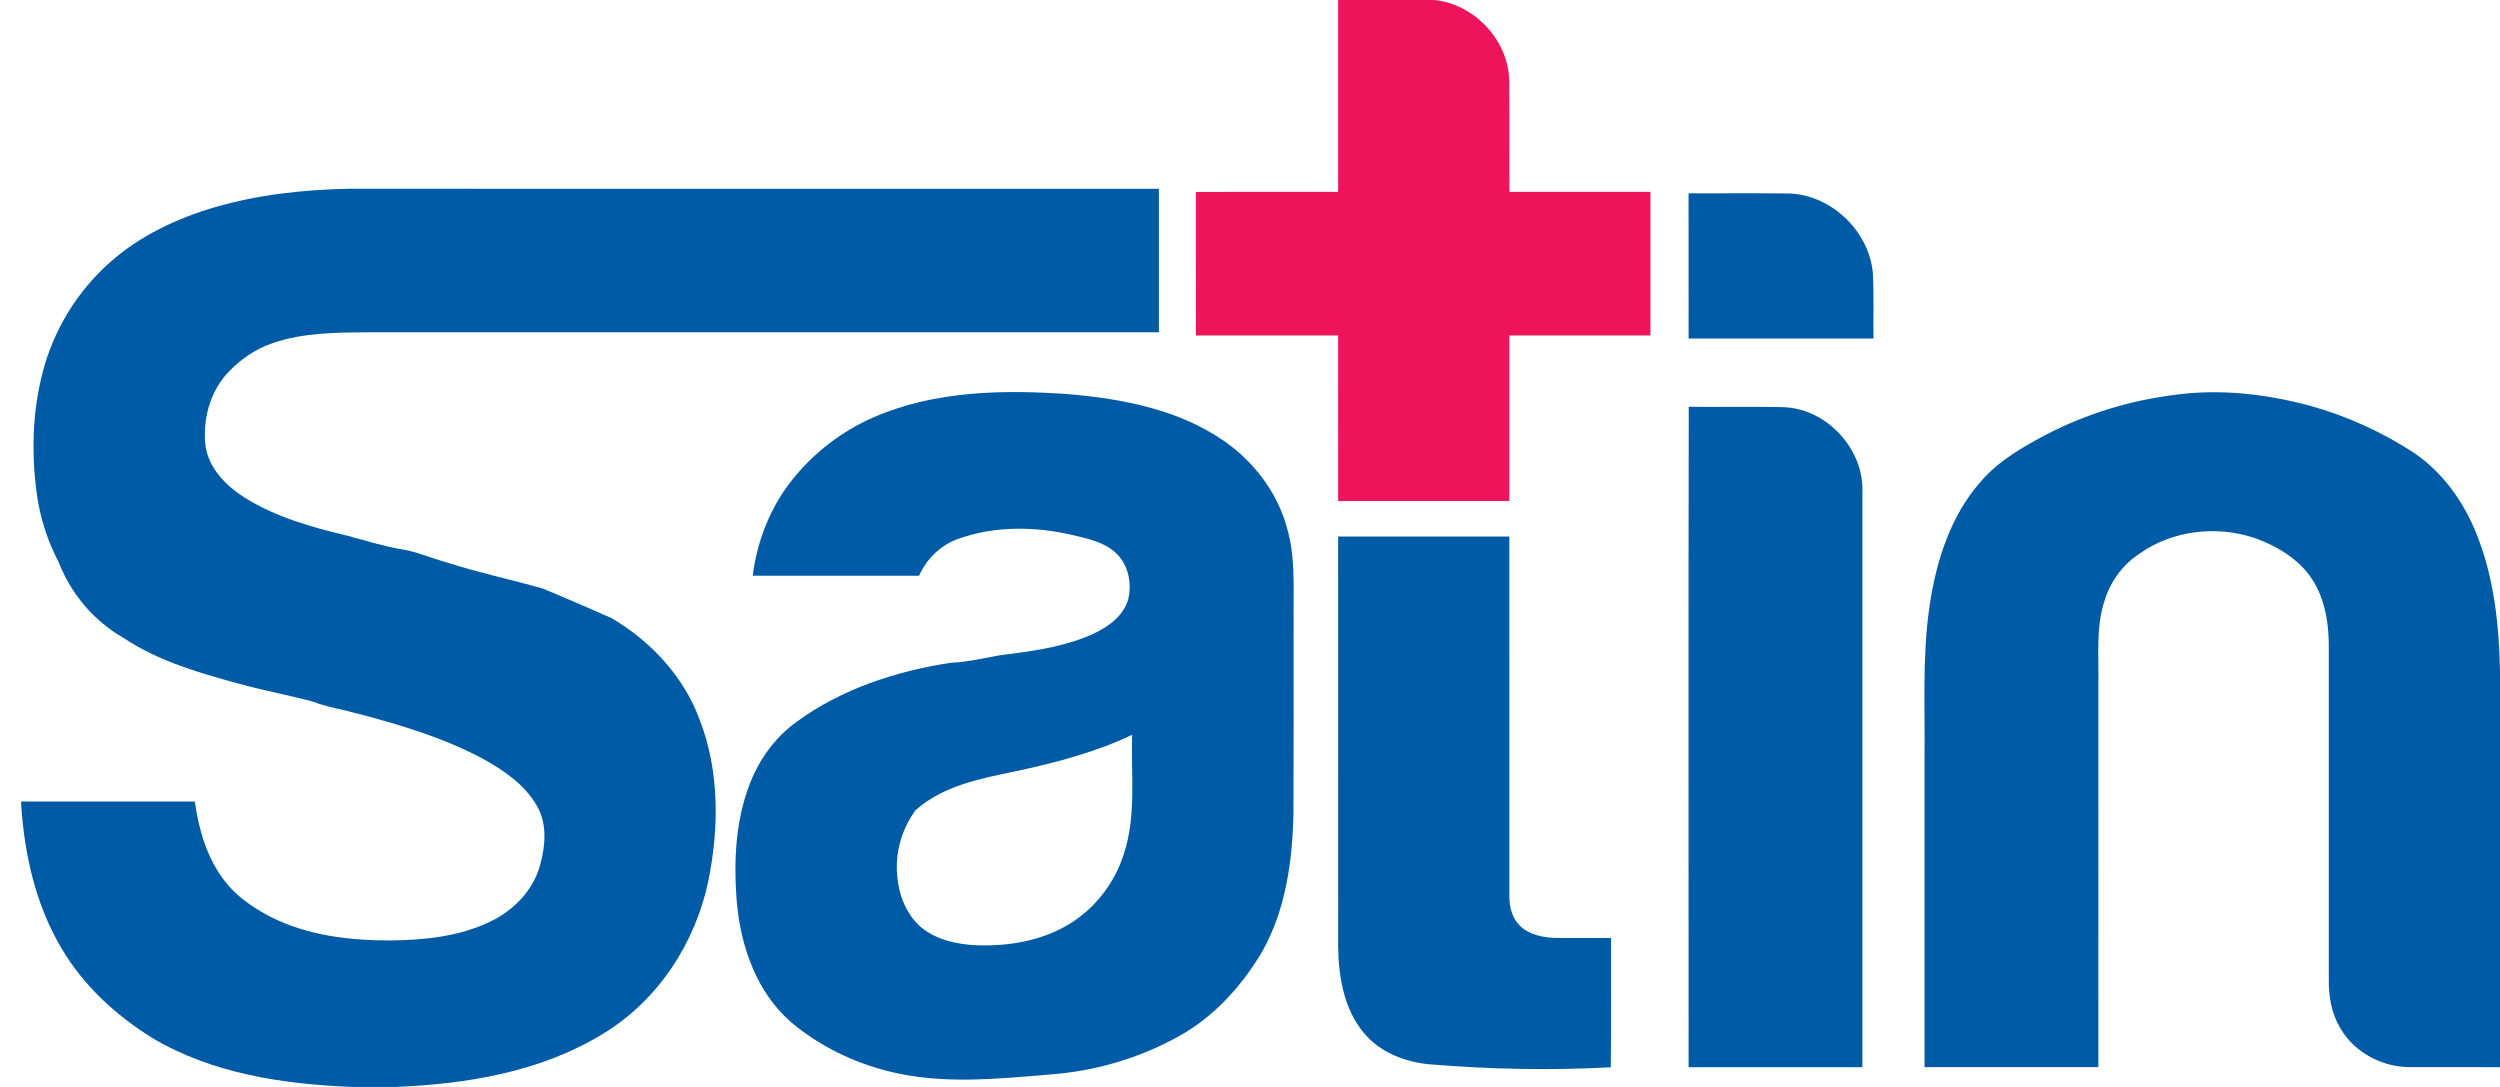
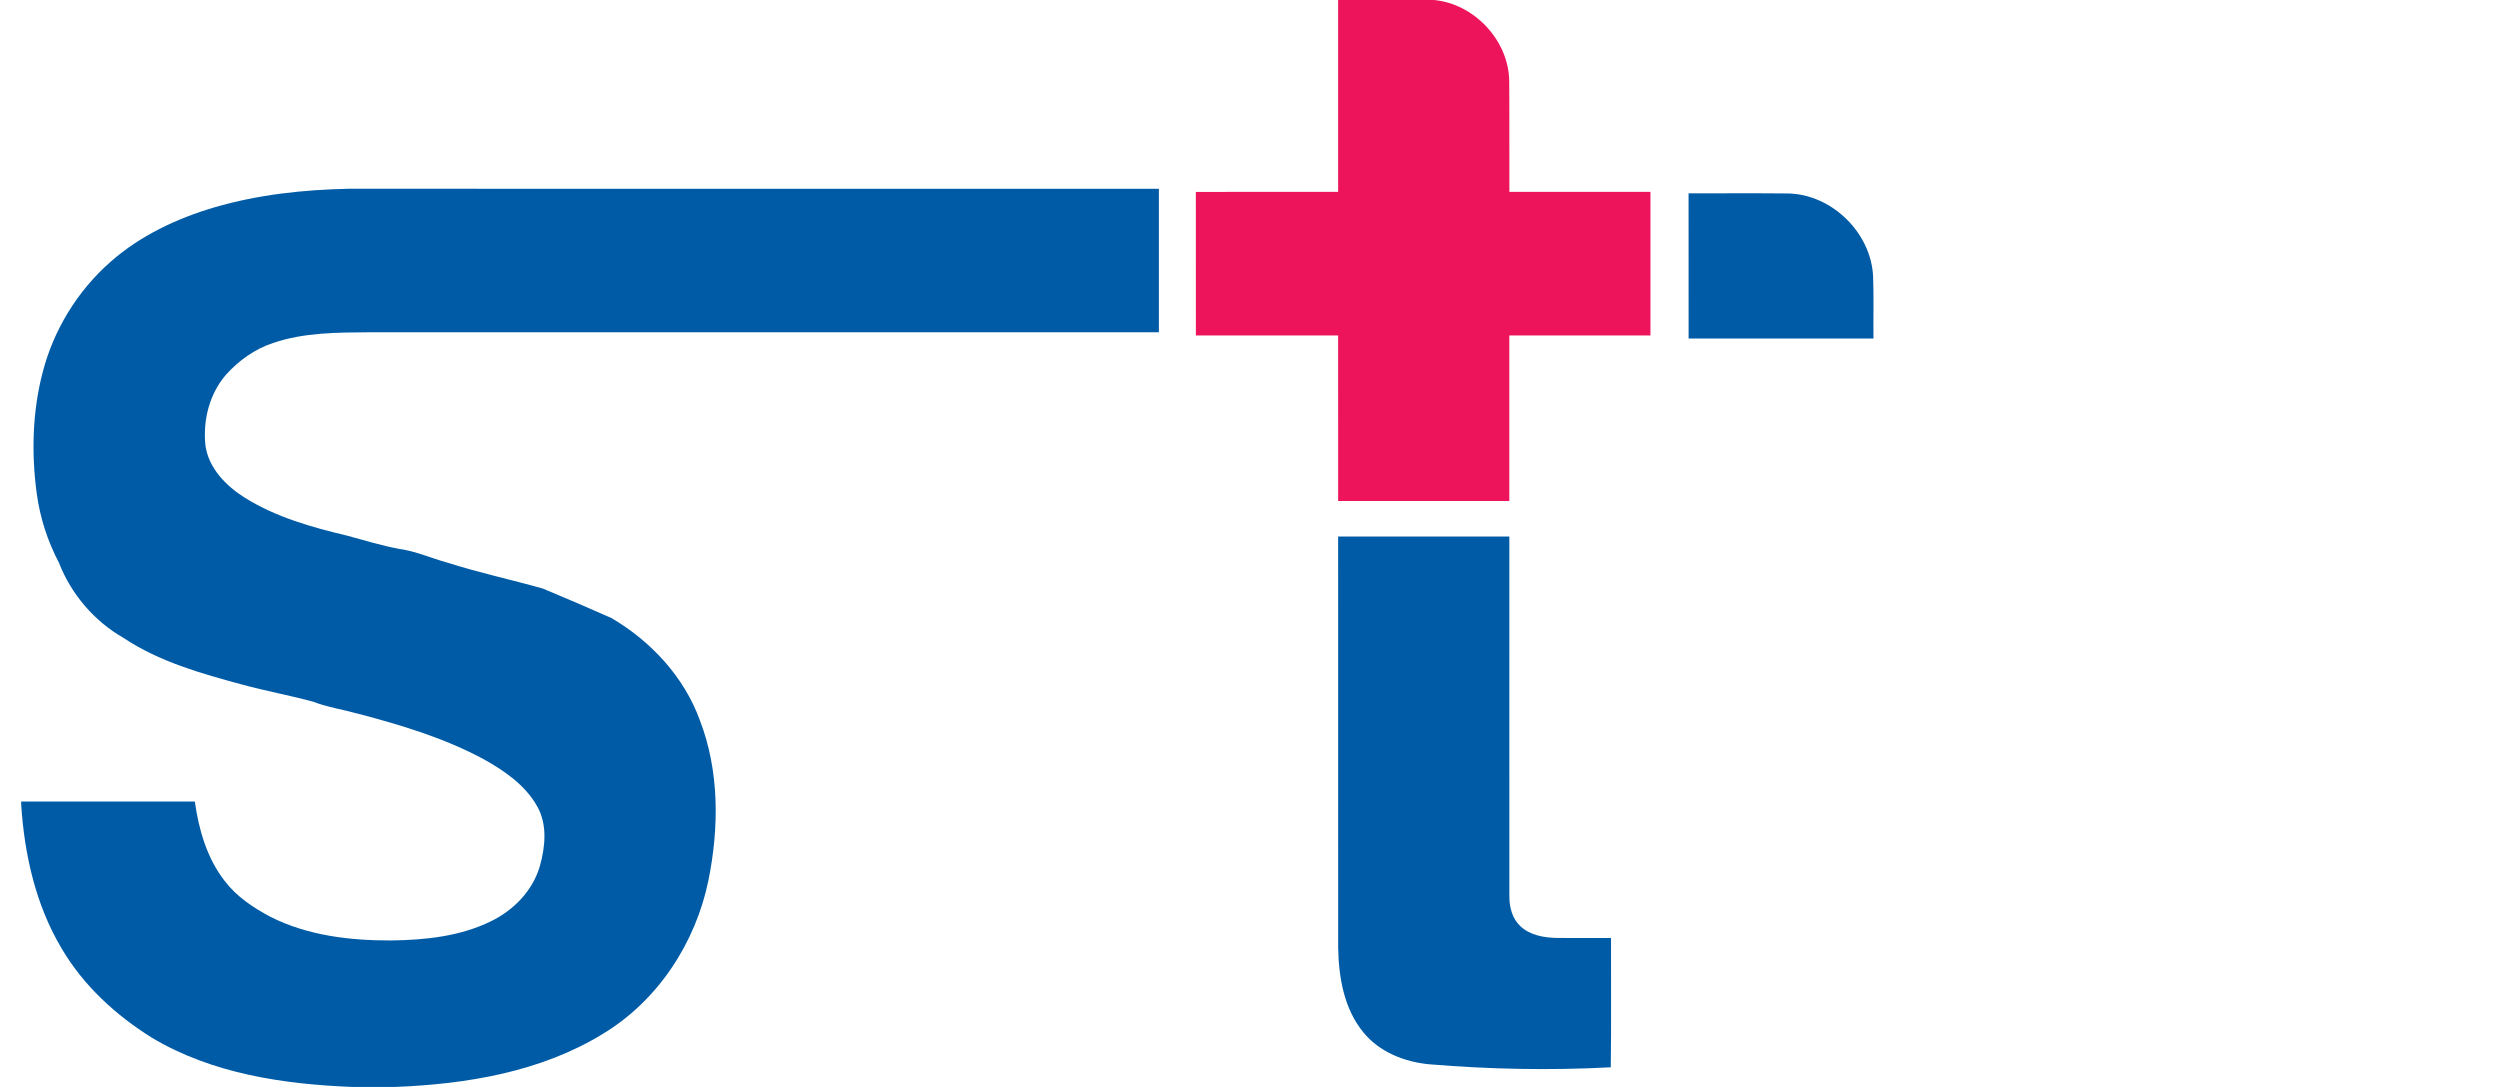
<svg xmlns="http://www.w3.org/2000/svg" width="115" height="50" viewBox="0 0 115 50" fill="none">
  <g clip-path="url(#clip0_5_3)">
    <path d="M61.554 0H65.962C67.821 0.172 69.412 1.872 69.424 3.746C69.439 5.44 69.424 7.133 69.432 8.827C71.594 8.825 73.757 8.827 75.921 8.825C75.924 11.028 75.922 13.229 75.921 15.43C73.757 15.432 71.593 15.429 69.429 15.431C69.429 17.97 69.43 20.508 69.429 23.045C66.804 23.046 64.18 23.046 61.555 23.045C61.553 20.508 61.555 17.969 61.554 15.431C59.373 15.429 57.191 15.432 55.01 15.43C55.008 13.229 55.01 11.029 55.009 8.828C57.191 8.823 59.373 8.829 61.554 8.825C61.554 5.883 61.554 2.942 61.554 0Z" fill="#ED145B" />
    <path d="M9.869 9.536C11.88 8.949 13.98 8.724 16.069 8.682C28.482 8.691 40.896 8.683 53.309 8.686C53.309 10.885 53.311 13.085 53.309 15.284C41.218 15.284 29.126 15.285 17.035 15.284C15.534 15.296 13.994 15.287 12.556 15.779C11.72 16.057 10.98 16.585 10.395 17.238C9.636 18.112 9.333 19.322 9.447 20.462C9.581 21.528 10.396 22.351 11.269 22.9C12.698 23.791 14.343 24.254 15.968 24.64C16.756 24.852 17.538 25.095 18.34 25.245C19.116 25.35 19.833 25.676 20.581 25.882C22.031 26.344 23.519 26.664 24.981 27.077C26.031 27.519 27.081 27.964 28.122 28.428C29.938 29.49 31.466 31.133 32.192 33.126C33.094 35.466 33.08 38.065 32.588 40.496C32.001 43.364 30.267 46.026 27.744 47.55C24.879 49.312 21.466 49.871 18.155 50H16.235C13.052 49.879 9.761 49.393 6.984 47.734C5.327 46.699 3.837 45.335 2.841 43.639C1.644 41.64 1.122 39.31 0.974 37.005V36.87C3.637 36.871 6.3 36.869 8.963 36.871C9.142 38.167 9.521 39.477 10.335 40.523C10.882 41.243 11.65 41.754 12.439 42.173C14.149 43.038 16.102 43.267 17.996 43.261C19.554 43.241 21.161 43.075 22.578 42.381C23.625 41.875 24.51 40.97 24.835 39.836C25.085 38.945 25.186 37.923 24.708 37.088C24.163 36.114 23.208 35.459 22.254 34.926C20.438 33.947 18.448 33.349 16.46 32.829C15.776 32.637 15.069 32.535 14.404 32.278C13.327 31.987 12.228 31.785 11.151 31.494C9.258 30.981 7.324 30.441 5.676 29.34C4.328 28.57 3.271 27.326 2.709 25.881C2.186 24.885 1.837 23.803 1.688 22.688C1.443 20.851 1.489 18.957 1.955 17.157C2.458 15.184 3.563 13.375 5.096 12.034C6.458 10.834 8.139 10.047 9.869 9.536Z" fill="#005BA6" />
    <path d="M77.674 8.894C79.197 8.895 80.722 8.884 82.246 8.899C84.27 8.936 86.082 10.716 86.164 12.737C86.198 13.681 86.169 14.626 86.18 15.571C83.345 15.574 80.511 15.57 77.676 15.572C77.671 13.346 77.676 11.12 77.674 8.894Z" fill="#005BA6" />
-     <path d="M40.191 19.193C43.002 17.972 46.149 17.918 49.158 18.132C51.662 18.347 54.256 18.846 56.35 20.315C57.711 21.276 58.775 22.684 59.207 24.304C59.582 25.589 59.498 26.938 59.506 28.259C59.503 31.261 59.513 34.262 59.501 37.264C59.468 39.476 59.176 41.767 58.086 43.73C57.224 45.201 56.066 46.529 54.615 47.44C52.708 48.59 50.526 49.263 48.307 49.426C45.844 49.631 43.315 49.893 40.888 49.283C39.249 48.873 37.687 48.114 36.393 47.024C34.823 45.66 34.084 43.58 33.899 41.555C33.732 39.588 33.827 37.529 34.638 35.701C35.079 34.717 35.763 33.835 36.642 33.205C38.716 31.687 41.227 30.87 43.746 30.485C44.635 30.459 45.49 30.195 46.37 30.093C47.719 29.924 49.092 29.713 50.336 29.134C51.013 28.813 51.691 28.315 51.9 27.559C52.081 26.799 51.889 25.91 51.277 25.39C50.746 24.922 50.031 24.782 49.365 24.617C47.632 24.212 45.767 24.179 44.077 24.788C43.271 25.071 42.623 25.708 42.276 26.484C39.726 26.488 37.176 26.485 34.625 26.485C34.825 24.891 35.431 23.339 36.436 22.079C37.427 20.831 38.728 19.829 40.191 19.193ZM46.69 35.485C45.086 35.818 43.361 36.148 42.105 37.281C41.467 38.161 41.149 39.287 41.281 40.373C41.361 41.225 41.713 42.078 42.365 42.651C43.091 43.249 44.058 43.451 44.977 43.484C46.395 43.525 47.86 43.286 49.096 42.56C50.331 41.843 51.267 40.646 51.695 39.286C52.281 37.516 52.02 35.629 52.078 33.801C50.373 34.615 48.53 35.09 46.69 35.485Z" fill="#005BA6" />
-     <path d="M100.019 18.167C102.092 17.877 104.212 18.119 106.225 18.654C107.913 19.12 109.529 19.85 110.999 20.802C112.361 21.706 113.342 23.095 113.937 24.602C114.726 26.587 114.957 28.743 115 30.863V49.09C113.647 49.088 112.293 49.093 110.94 49.088C109.624 49.115 108.307 48.436 107.648 47.285C107.25 46.622 107.116 45.837 107.124 45.074C107.124 39.972 107.123 34.869 107.124 29.767C107.13 28.761 106.981 27.722 106.475 26.837C105.893 25.806 104.826 25.151 103.739 24.757C101.979 24.157 99.924 24.388 98.4 25.48C97.639 25.984 97.073 26.759 96.809 27.632C96.4 28.875 96.554 30.198 96.525 31.482C96.524 37.351 96.525 43.221 96.524 49.089C93.859 49.09 91.194 49.09 88.529 49.089C88.527 44.395 88.528 39.701 88.528 35.008C88.561 32.656 88.414 30.289 88.749 27.953C89.044 25.876 89.699 23.762 91.107 22.161C91.935 21.194 93.057 20.555 94.168 19.969C95.993 19.029 97.984 18.421 100.019 18.167Z" fill="#005BA6" />
-     <path d="M77.676 49.091C77.677 38.965 77.664 28.838 77.682 18.713C79.129 18.73 80.577 18.698 82.024 18.729C84.041 18.789 85.773 20.679 85.67 22.694C85.67 31.492 85.671 40.291 85.67 49.09C83.005 49.091 80.341 49.089 77.676 49.091Z" fill="#005BA6" />
    <path d="M61.554 24.681C64.179 24.678 66.804 24.678 69.43 24.68C69.43 30.196 69.428 35.712 69.431 41.228C69.429 41.724 69.561 42.251 69.933 42.601C70.387 43.031 71.041 43.136 71.642 43.146C72.464 43.151 73.285 43.146 74.107 43.149C74.101 45.131 74.122 47.114 74.096 49.095C71.317 49.245 68.529 49.188 65.756 48.958C64.611 48.852 63.447 48.395 62.709 47.481C61.82 46.395 61.576 44.941 61.556 43.577C61.551 37.278 61.556 30.98 61.554 24.681Z" fill="#005BA6" />
  </g>
  <defs>
    <clipPath id="clip0_5_3">
      <rect width="114.026" height="50" fill="white" transform="translate(0.974)" />
    </clipPath>
  </defs>
</svg>